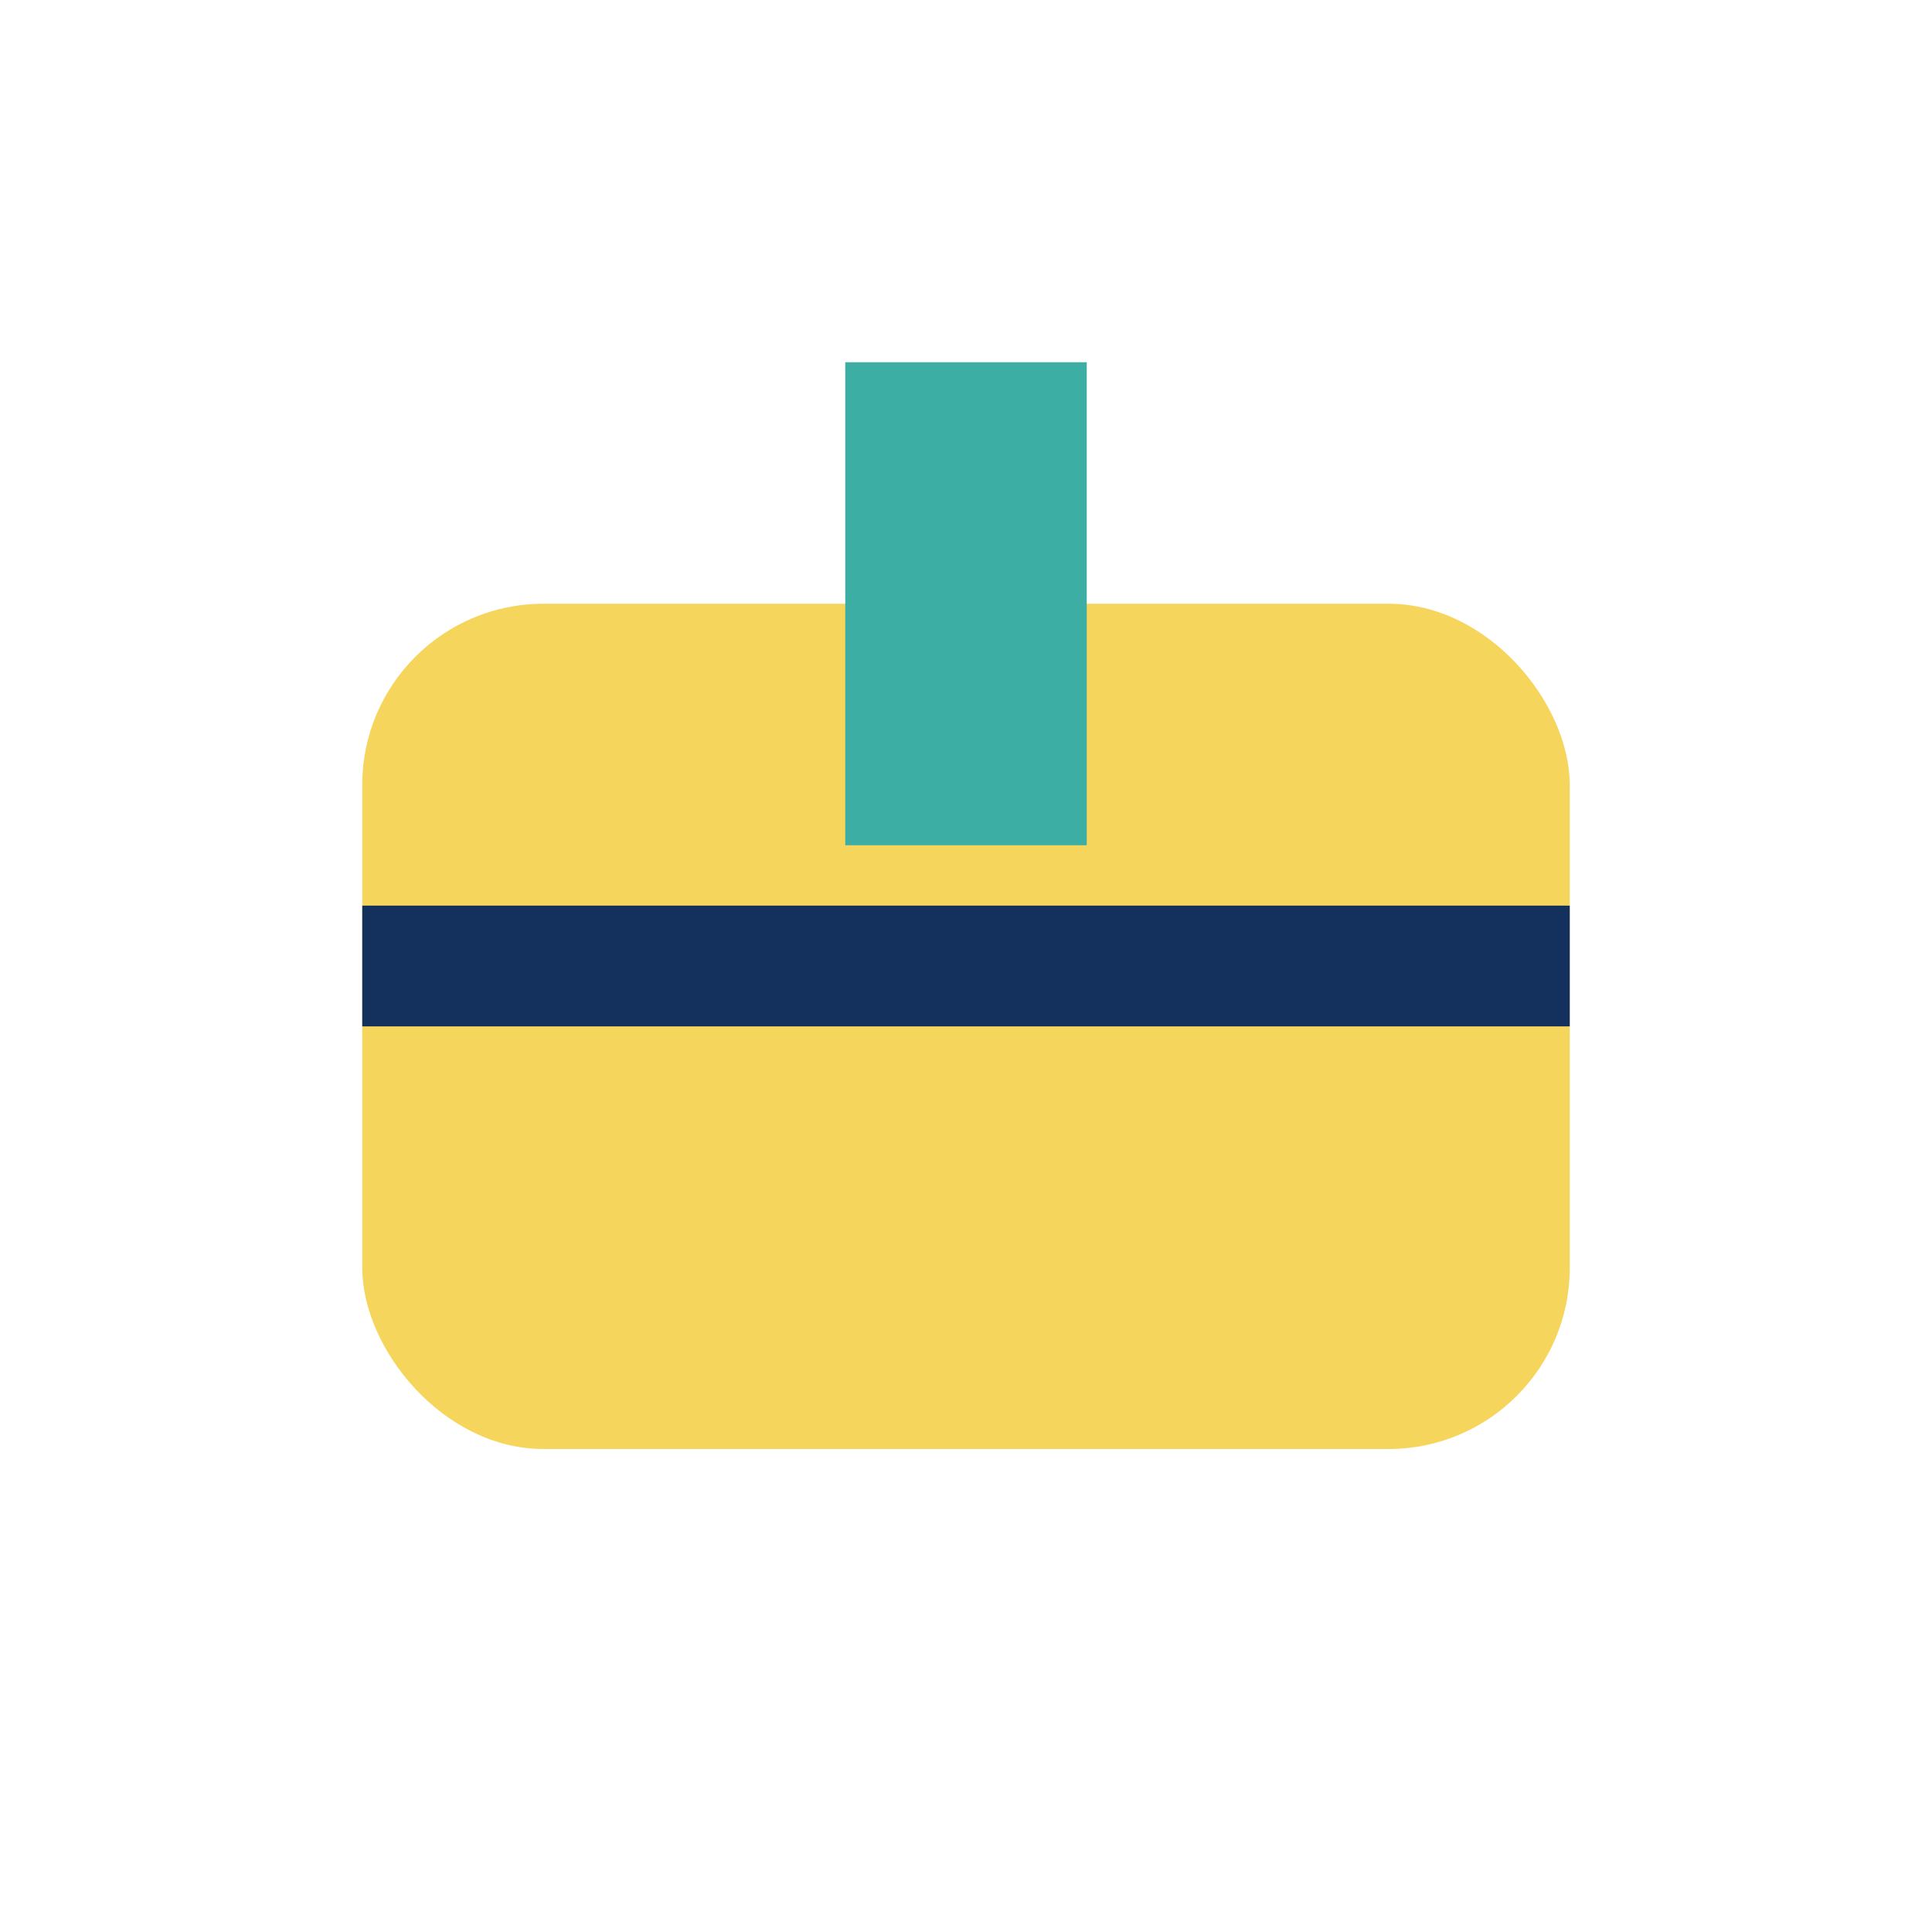
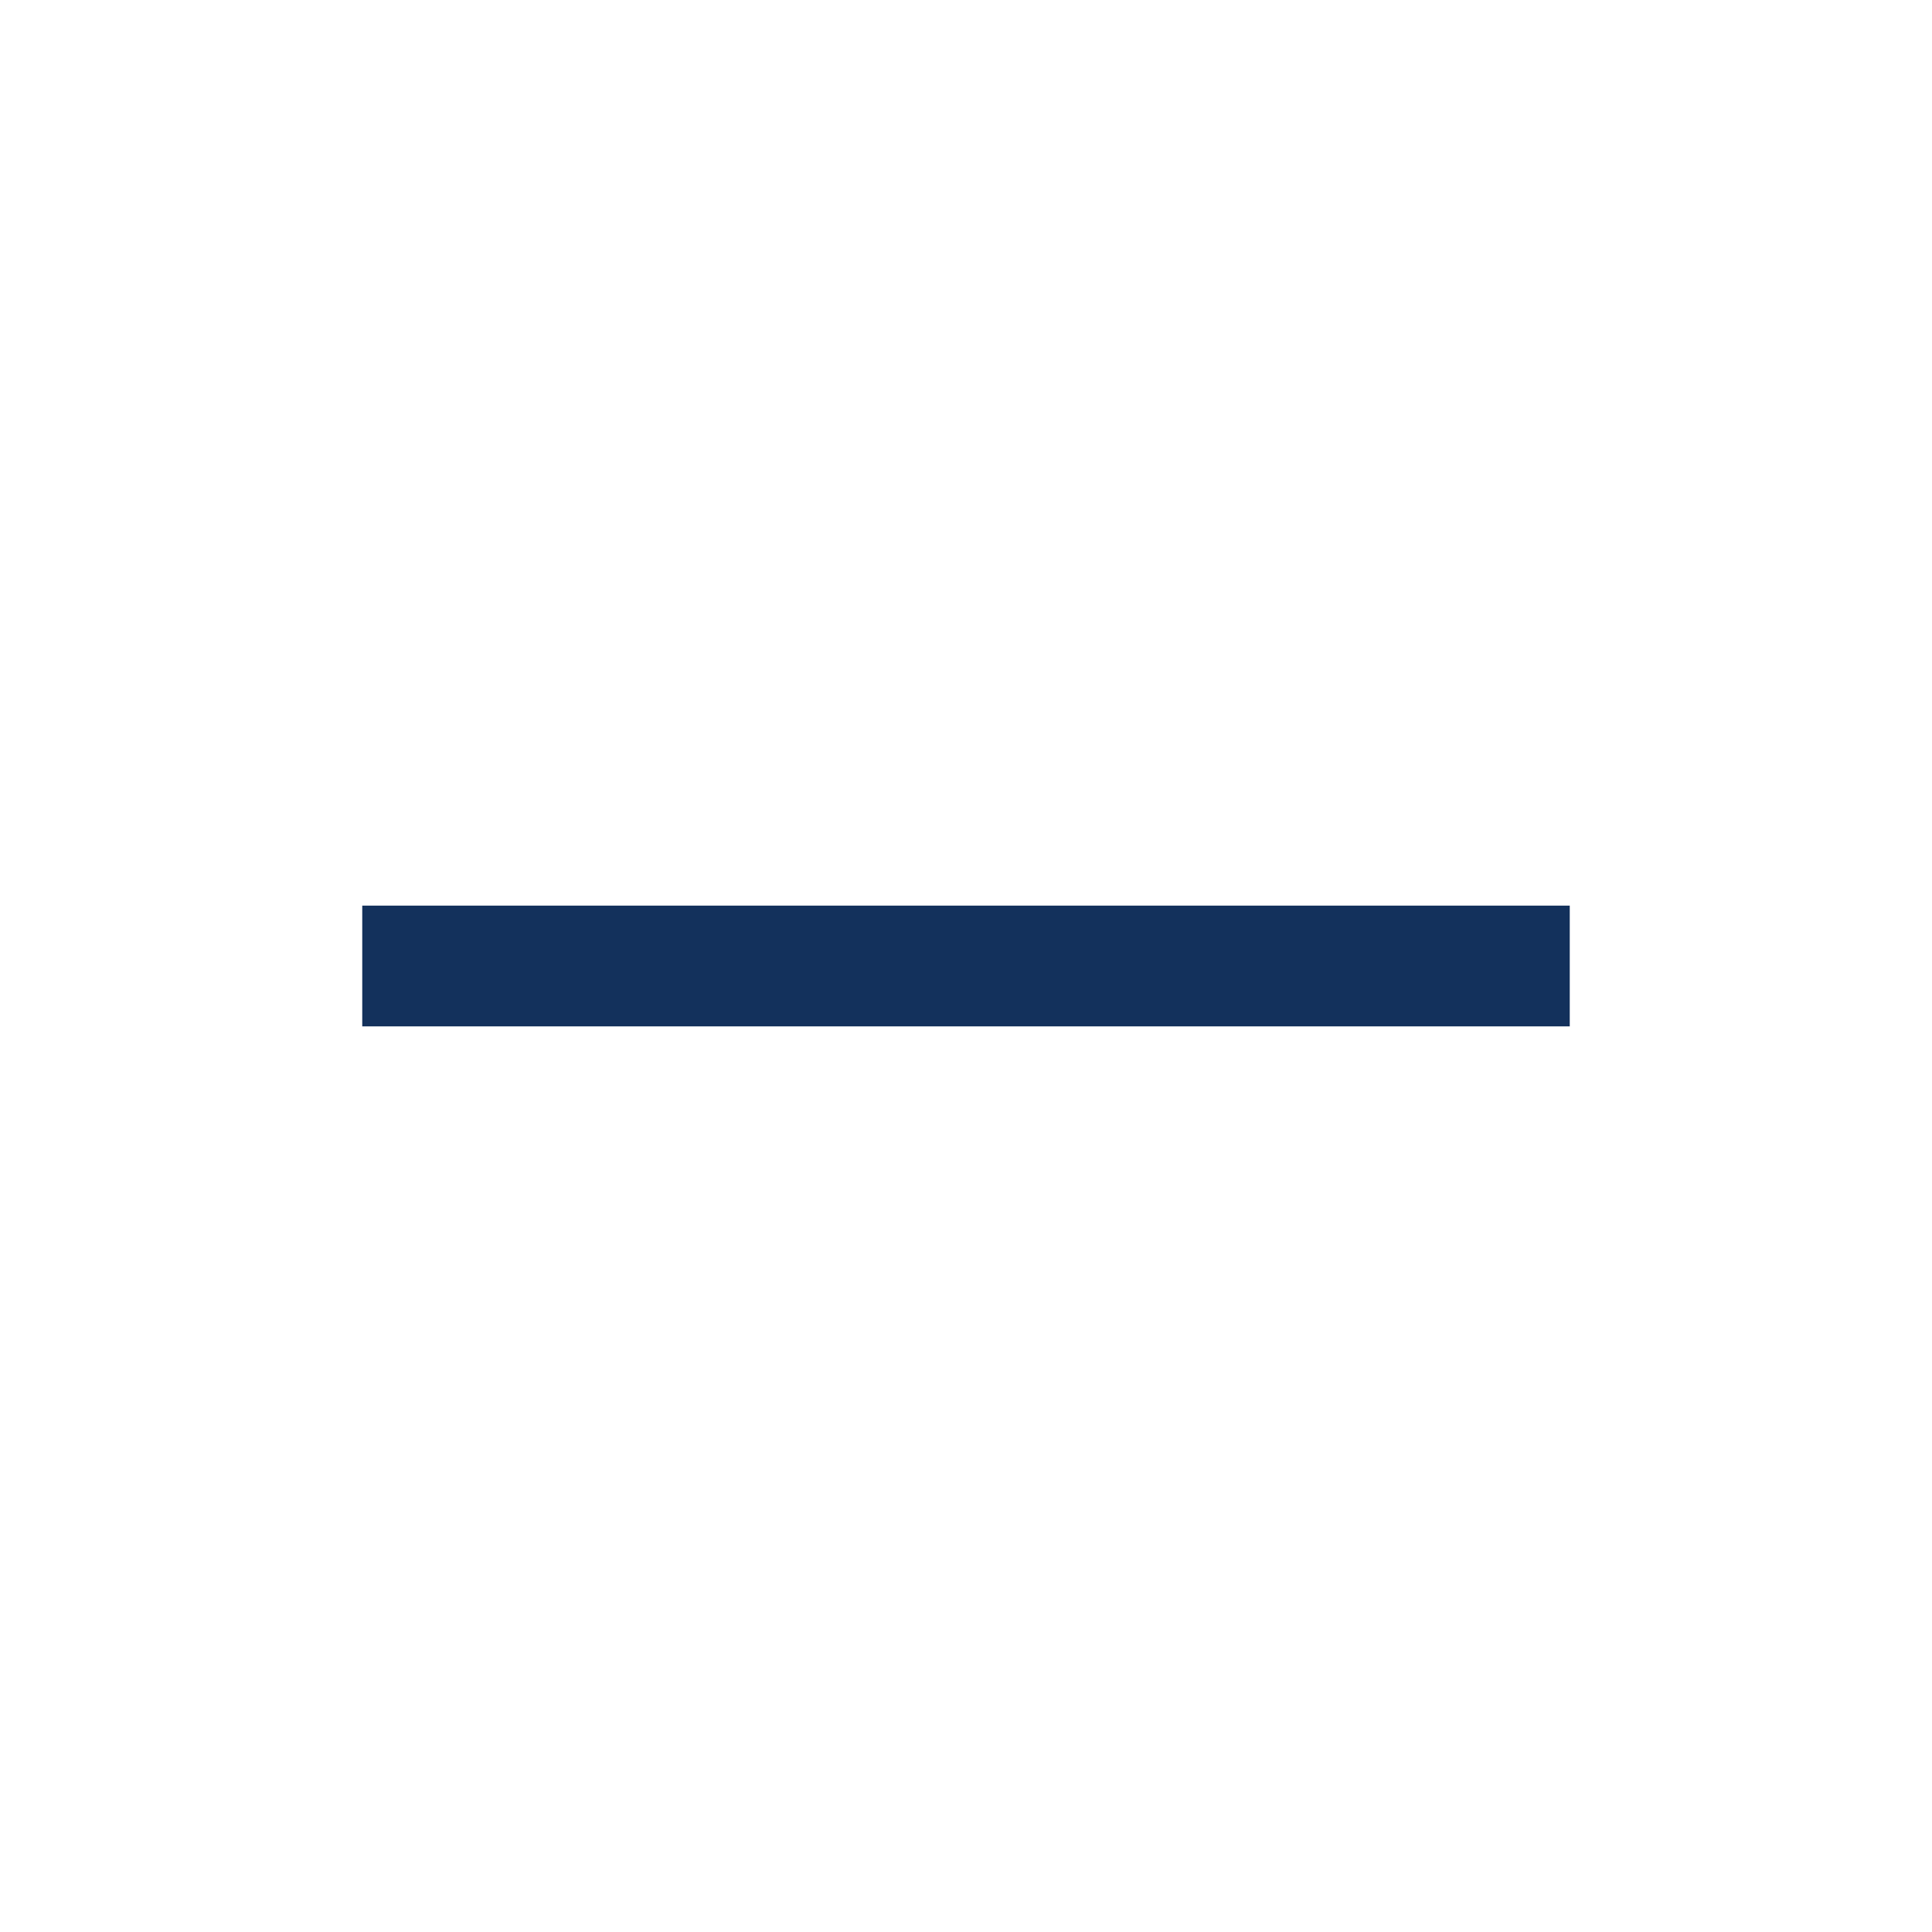
<svg xmlns="http://www.w3.org/2000/svg" width="32" height="32" viewBox="0 0 32 32">
-   <rect x="6" y="10" width="20" height="14" rx="3" fill="#F6D55C" />
  <path d="M6 16h20" stroke="#13315C" stroke-width="2" />
-   <rect x="14" y="6" width="4" height="8" fill="#3CAEA3" />
</svg>